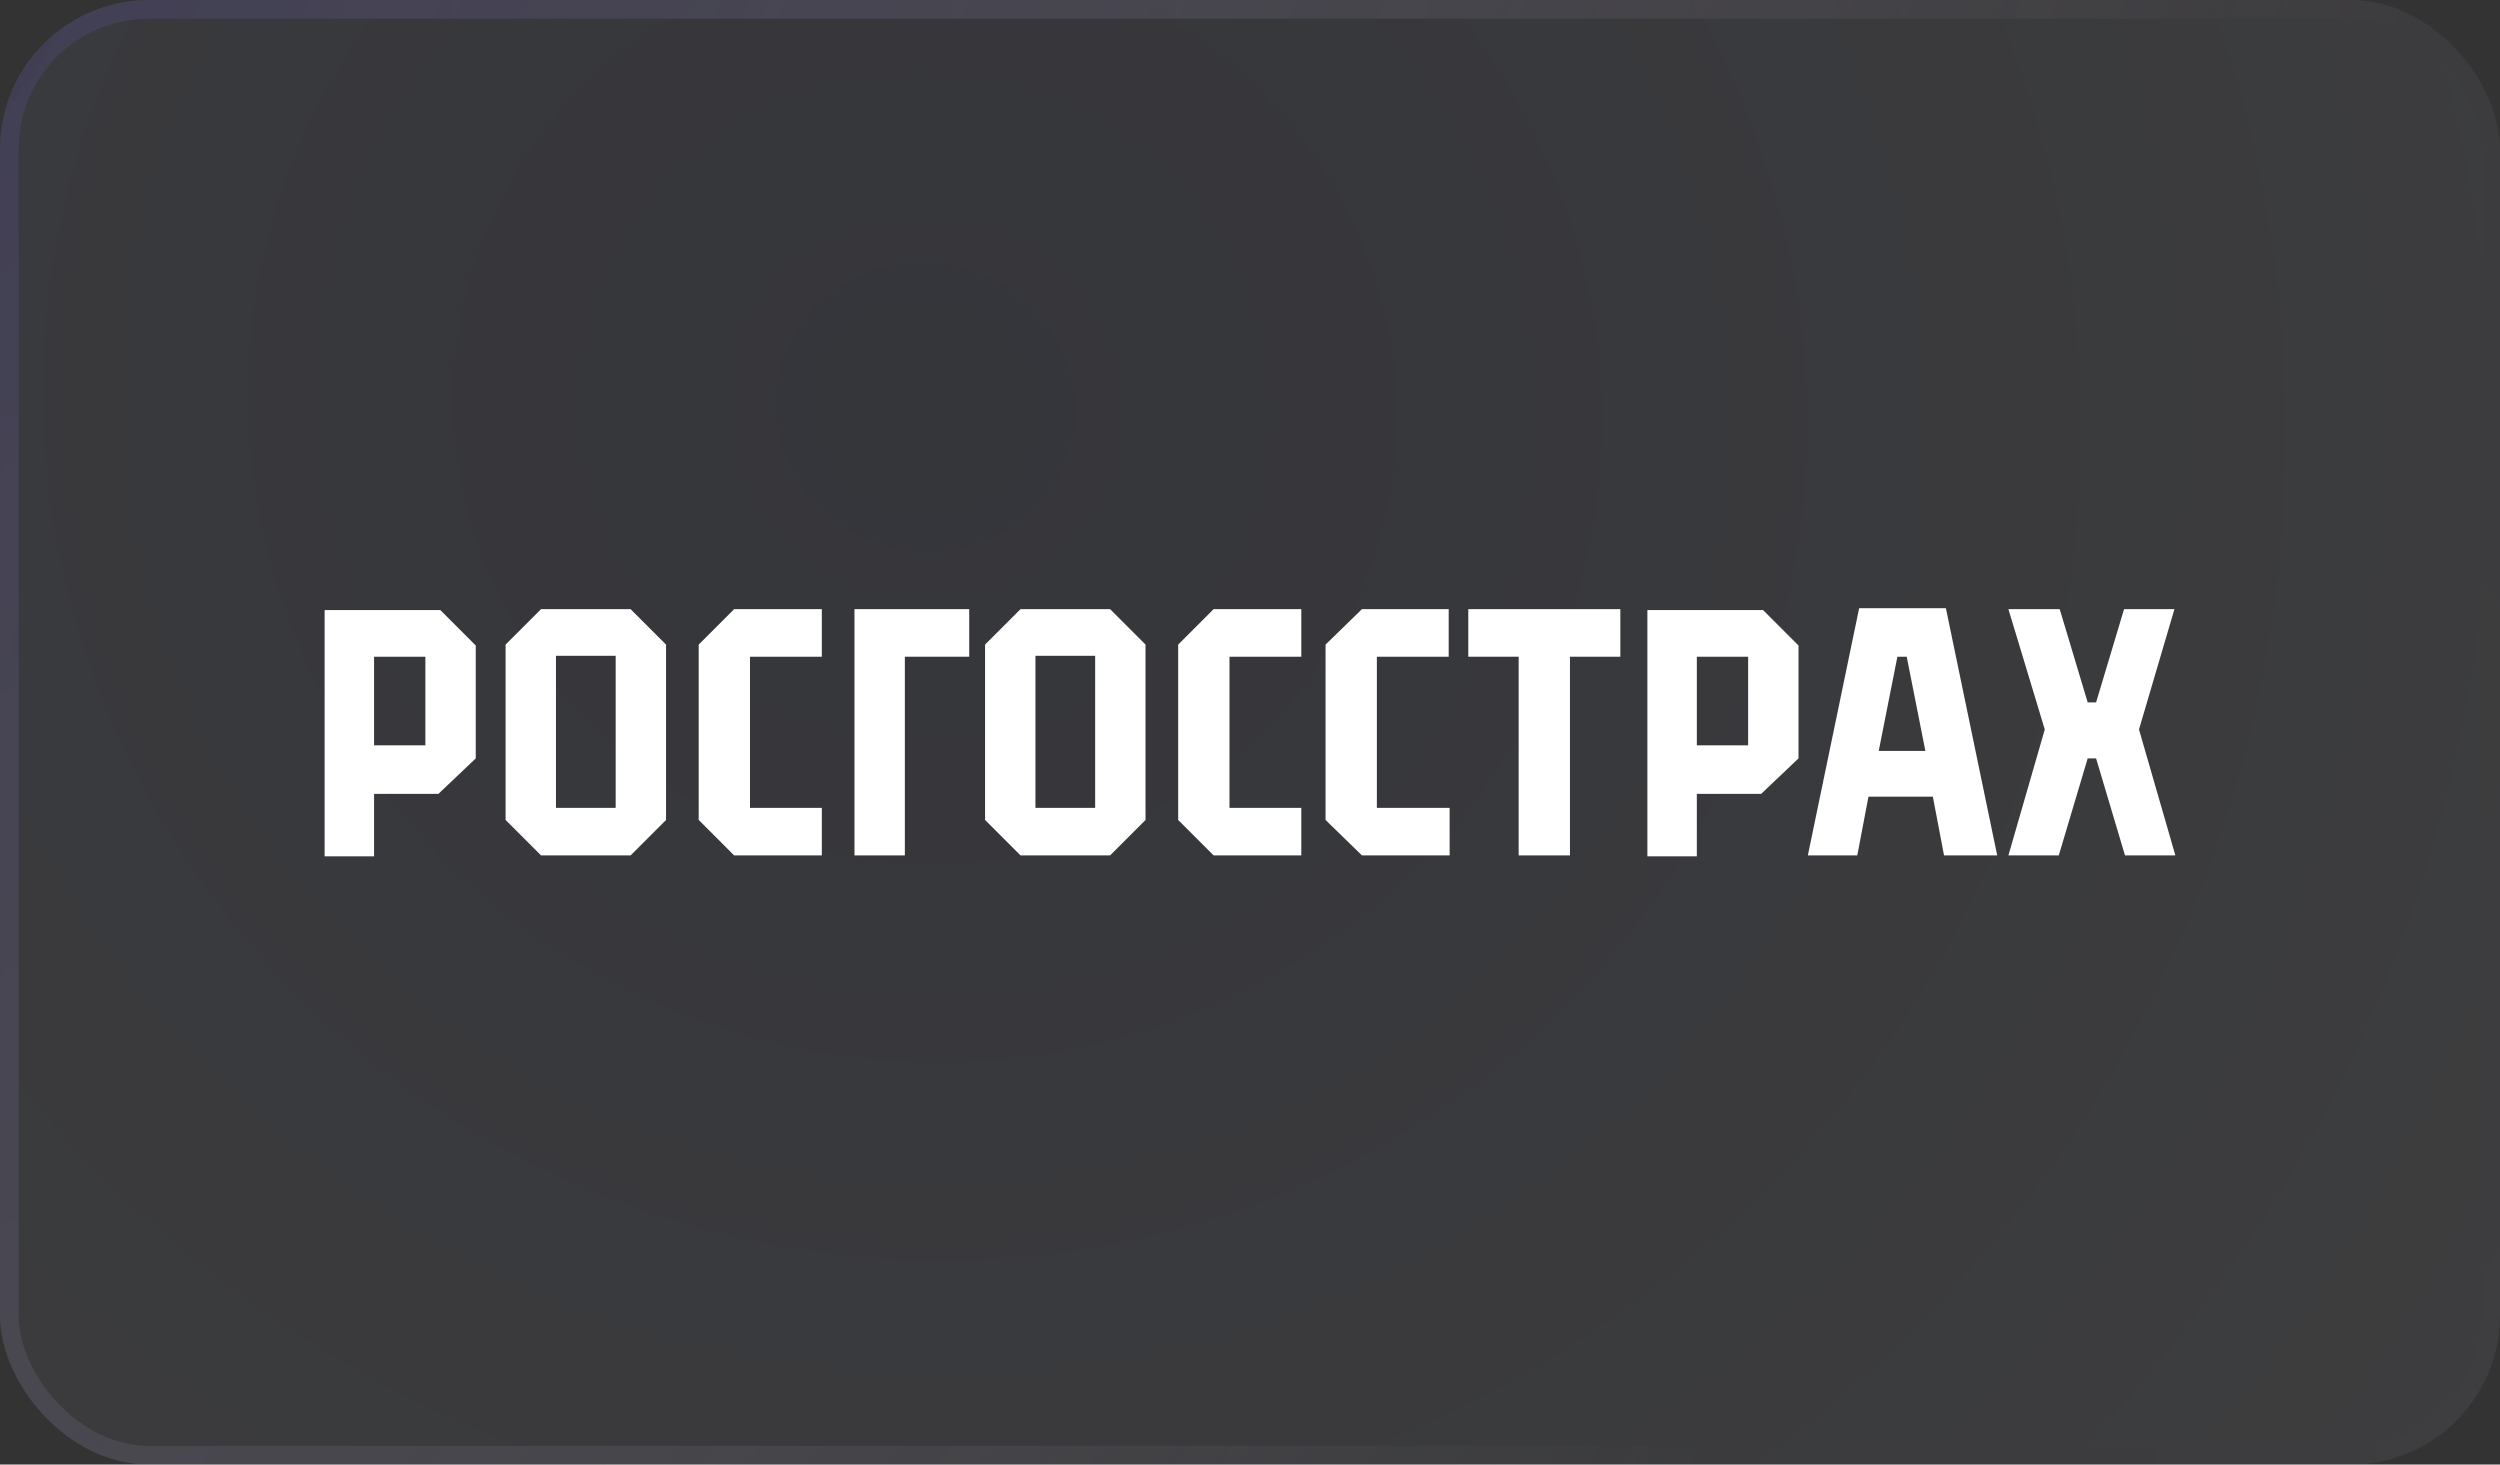
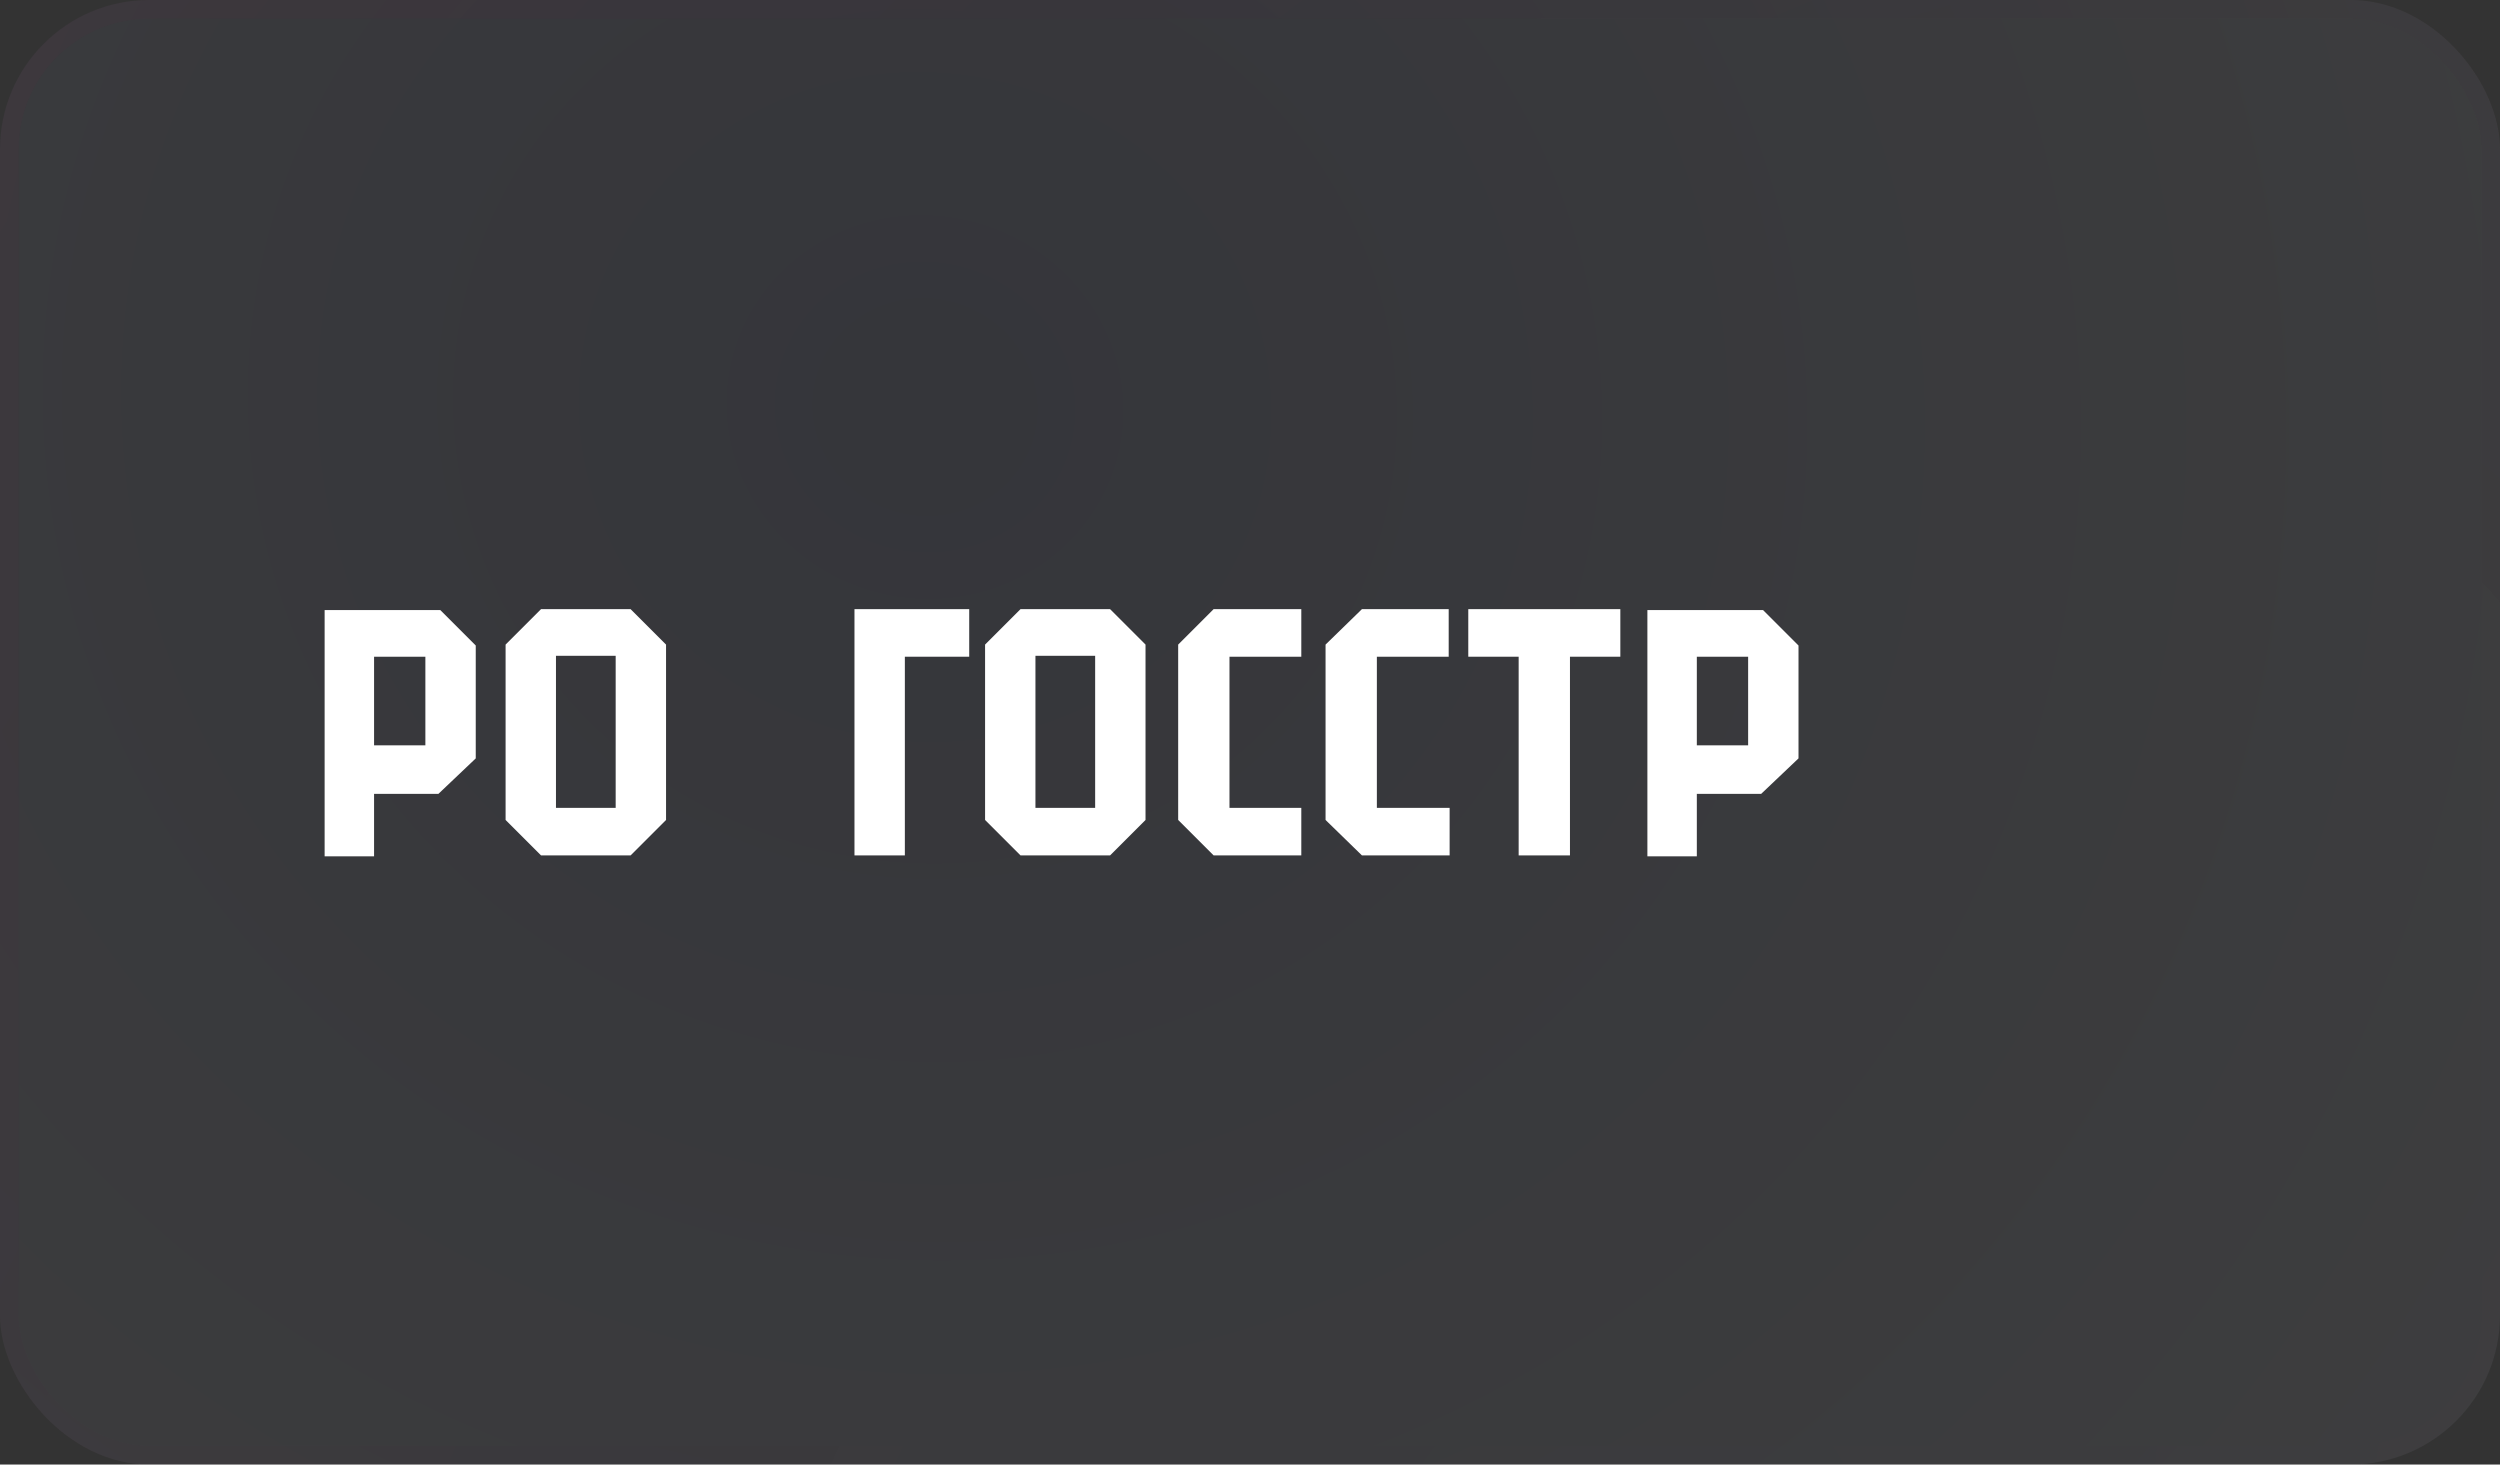
<svg xmlns="http://www.w3.org/2000/svg" id="Layer_1" version="1.1" viewBox="0 0 268 157">
  <rect x="0" y="0" width="268" height="157" fill="#333333" stroke="none" />
  <defs>
    <style> .st0 { stroke: url(#radial-gradient2); } .st0, .st1 { fill: none; stroke-width: 2px; } .st2 { fill: #fff; } .st3 { fill: url(#radial-gradient); fill-opacity: .2; } .st4 { opacity: .3; } .st1 { stroke: url(#radial-gradient1); } </style>
    <radialGradient id="radial-gradient" cx="-2711.5" cy="-23.7" fx="-2711.5" fy="-23.7" r="1" gradientTransform="translate(651963.4 386649.2) rotate(30.2) scale(279.5 263.2)" gradientUnits="userSpaceOnUse">
      <stop offset="0" stop-color="#515dad" />
      <stop offset=".8" stop-color="#eef3ff" />
      <stop offset="1" stop-color="#eef3ff" />
    </radialGradient>
    <radialGradient id="radial-gradient1" cx="-2710" cy="-23.6" fx="-2710" fy="-23.6" r="1" gradientTransform="translate(579168.3 318637.6) rotate(28) scale(243.9 400.1)" gradientUnits="userSpaceOnUse">
      <stop offset="0" stop-color="#515dad" />
      <stop offset="1" stop-color="#fff" stop-opacity="0" />
    </radialGradient>
    <radialGradient id="radial-gradient2" cx="-2736.4" cy="-24.3" fx="-2736.4" fy="-24.3" r="1" gradientTransform="translate(-547835.2 -354865.4) rotate(-147.9) scale(238.6 392.6)" gradientUnits="userSpaceOnUse">
      <stop offset="0" stop-color="#3b1859" stop-opacity="0" />
      <stop offset="1" stop-color="#b40057" stop-opacity=".1" />
    </radialGradient>
  </defs>
  <g class="st4">
    <rect class="st3" y="0" width="268" height="157" rx="16" ry="16" />
-     <rect class="st1" x="1" y="1" width="266" height="155" rx="15" ry="15" />
    <rect class="st0" x="1" y="1" width="266" height="155" rx="15" ry="15" />
  </g>
  <g>
    <polygon class="st2" points="91.6 91.7 97 91.7 97 70.4 103.9 70.4 103.9 65.3 91.6 65.3 91.6 91.7" />
    <polygon class="st2" points="157.4 70.4 162.8 70.4 162.8 91.7 168.3 91.7 168.3 70.4 173.7 70.4 173.7 65.3 157.4 65.3 157.4 70.4" />
    <path class="st2" d="M34.8,65.3v26.5h5.3v-6.7h6.9l4-3.8v-12.1l-3.8-3.8h-12.4ZM45.6,79.9h-5.5v-9.5h5.5v9.5Z" />
    <path class="st2" d="M58,65.3l-3.8,3.8v18.8l3.8,3.8h9.6l3.8-3.8v-18.8l-3.8-3.8h-9.6ZM66,86.6h-6.4v-16.3h6.4v16.3Z" />
-     <polygon class="st2" points="80.4 70.4 88.1 70.4 88.1 65.3 78.7 65.3 74.9 69.1 74.9 87.9 78.7 91.7 88.1 91.7 88.1 86.6 80.4 86.6 80.4 70.4" />
    <path class="st2" d="M109.4,65.3l-3.8,3.8v18.8l3.8,3.8h9.6l3.8-3.8v-18.8l-3.8-3.8h-9.6ZM117.4,86.6h-6.4v-16.3h6.4v16.3Z" />
    <path class="st2" d="M176.6,65.3v26.5h5.3v-6.7h6.9l4-3.8v-12.1l-3.8-3.8h-12.4ZM187.4,79.9h-5.5v-9.5h5.5v9.5Z" />
    <polygon class="st2" points="131.8 70.4 139.5 70.4 139.5 65.3 130.1 65.3 126.3 69.1 126.3 87.9 130.1 91.7 139.5 91.7 139.5 86.6 131.8 86.6 131.8 70.4" />
    <polygon class="st2" points="147.6 70.4 155.3 70.4 155.3 65.3 146 65.3 142.1 69.1 142.1 87.9 146 91.7 155.4 91.7 155.4 86.6 147.6 86.6 147.6 70.4" />
-     <polygon class="st2" points="229.3 78.2 233.1 65.3 227.7 65.3 224.7 75.3 223.8 75.3 220.8 65.3 215.3 65.3 219.2 78.2 215.3 91.7 220.7 91.7 223.8 81.3 224.7 81.3 227.8 91.7 233.2 91.7 229.3 78.2" />
-     <path class="st2" d="M208.6,91.7h5.5l-5.5-26.5h-9.3l-5.5,26.5h5.3l1.2-6.3h6.9l1.2,6.3ZM201.4,80.5l2-10.1h1l2,10.1h-5Z" />
  </g>
</svg>